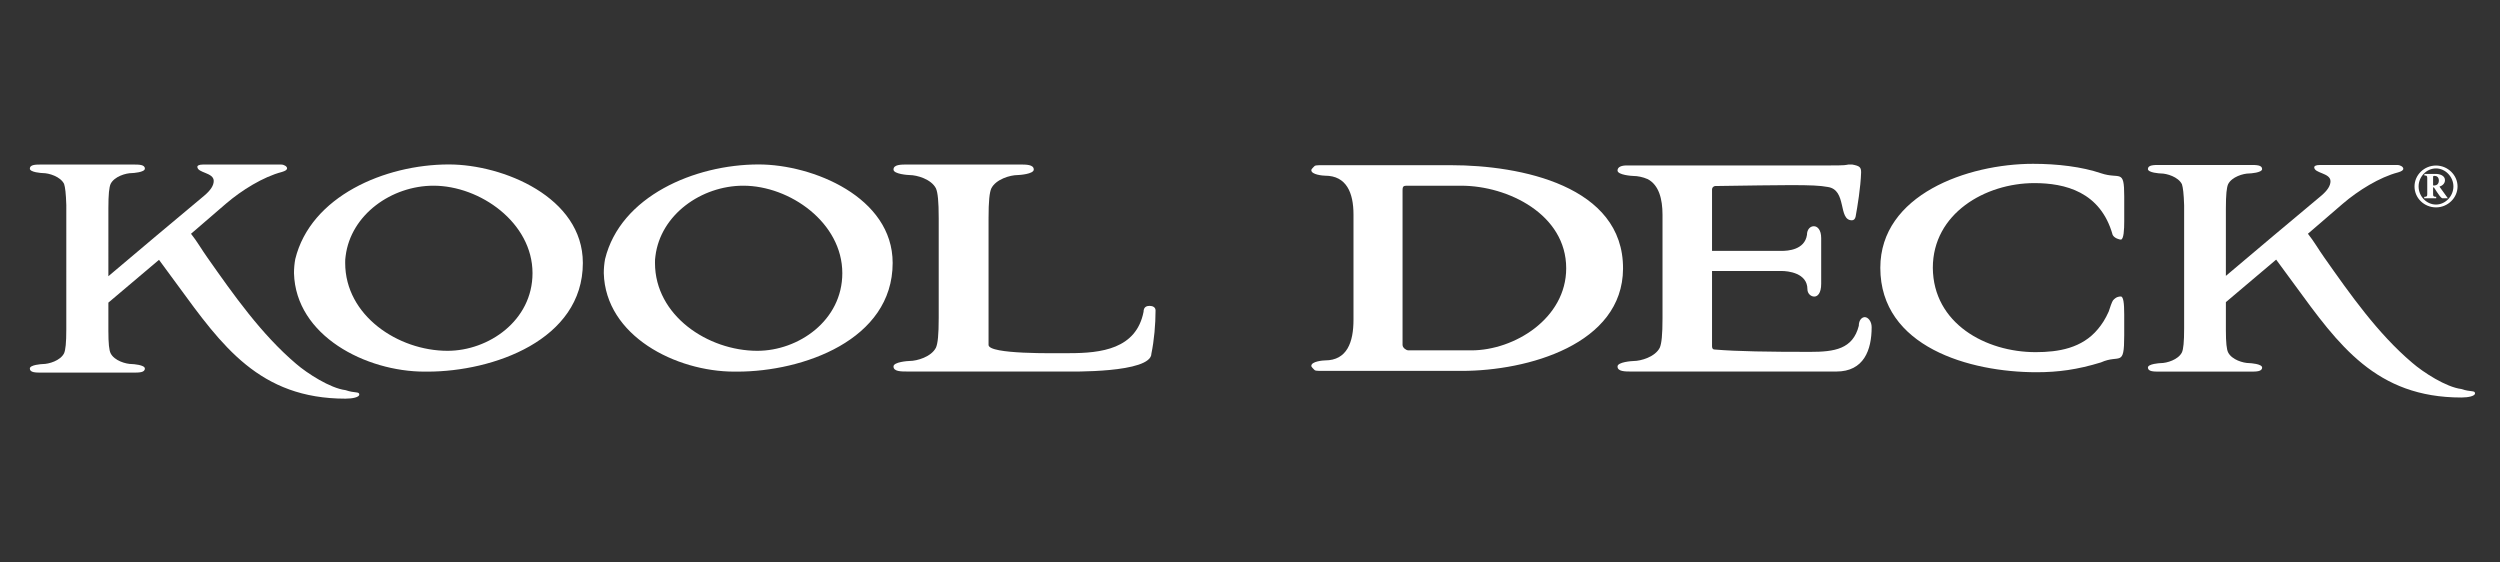
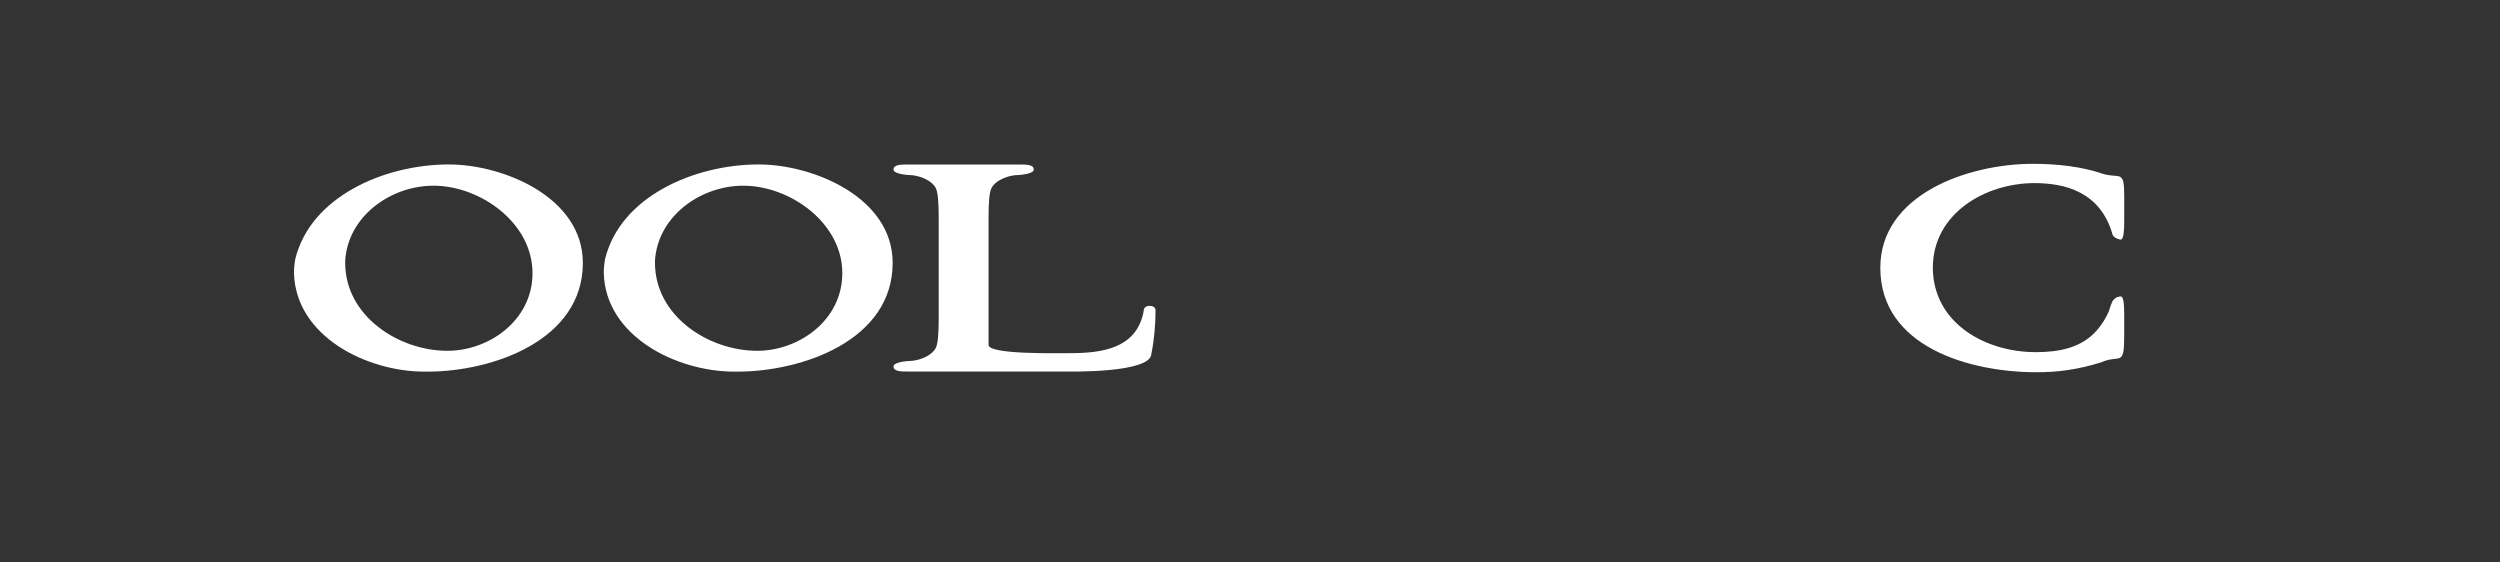
<svg xmlns="http://www.w3.org/2000/svg" version="1.1" id="Layer_2" x="0px" y="0px" width="200px" height="45px" viewBox="-37.5 5 200 45" enable-background="new -37.5 5 200 45" xml:space="preserve">
  <rect x="-37.5" y="5" width="200" height="45" fill="#333333" stroke="none" />
-   <path fill="#FFFFFF" d="M-28.83,27.097c2.562-2.174,5.093-4.289,7.654-6.431c0.536-0.448,0.774-0.833,0.774-1.192  c0-0.685-1.31-0.625-1.31-1.132c0-0.088,0.119-0.178,0.446-0.178h6.254c0.239,0,0.477,0.149,0.477,0.298  c0,0.121-0.12,0.208-0.417,0.297c-1.489,0.387-3.217,1.459-4.468,2.532l-2.799,2.411c0.478,0.595,0.864,1.28,1.311,1.905  c2.114,3.009,4.318,6.135,7.088,8.49c0.893,0.773,2.74,1.963,3.96,2.113c0.775,0.268,1.102,0.09,1.102,0.357  c0,0.209-0.536,0.326-1.102,0.326c-6.879,0-9.887-4.229-13.431-9.082l-1.489-2.025l-4.05,3.424v2.264c0,1.016,0.06,1.549,0.18,1.789  c0.297,0.594,1.221,0.861,1.697,0.861c0.09,0,1.042,0.061,1.042,0.359c0,0.326-0.476,0.326-0.923,0.326h-7.354  c-0.448,0-0.925,0-0.925-0.326c0-0.299,0.954-0.359,1.042-0.359c0.476,0,1.4-0.268,1.697-0.861c0.119-0.27,0.179-0.836,0.179-1.936  V21.41c-0.029-0.924-0.089-1.431-0.179-1.699c-0.297-0.595-1.222-0.864-1.697-0.864c-0.089,0-1.042-0.059-1.042-0.357  c0-0.327,0.477-0.327,0.925-0.327h7.354c0.447,0,0.923,0,0.923,0.327c0,0.298-0.952,0.357-1.042,0.357  c-0.476,0-1.399,0.269-1.697,0.864c-0.12,0.268-0.18,0.835-0.18,1.936V27.097z" />
  <path fill="#FFFFFF" d="M-3.297,34.73h-0.239c-4.677,0-10.309-2.854-10.445-7.879c0-0.375,0.034-0.749,0.102-1.123  c1.229-5.024,7.169-7.572,12.289-7.572c4.335,0,10.718,2.615,10.718,7.879C9.128,32.217,1.926,34.73-3.297,34.73 M5.101,26.852  c0-4.042-4.199-6.996-7.92-6.996c-3.345,0-6.621,2.31-7.032,5.637c-0.034,0.17-0.034,0.373-0.034,0.544  c0,4.21,4.232,7.028,8.192,7.028C1.584,33.064,5.101,30.654,5.101,26.852" />
  <path fill="#FFFFFF" d="M21.487,34.73h-0.239c-4.677,0-10.308-2.854-10.445-7.879c0-0.375,0.034-0.749,0.102-1.123  c1.229-5.024,7.168-7.572,12.289-7.572c4.336,0,10.719,2.615,10.719,7.879C33.912,32.217,26.709,34.73,21.487,34.73 M29.885,26.852  c0-4.042-4.201-6.996-7.921-6.996c-3.344,0-6.622,2.31-7.031,5.637c-0.034,0.17-0.034,0.373-0.034,0.544  c0,4.21,4.231,7.028,8.192,7.028C26.367,33.064,29.885,30.654,29.885,26.852" />
  <path fill="#FFFFFF" d="M41.583,32.592c0,0.771,5.28,0.662,6.46,0.662c2.546,0,5.352-0.33,5.941-3.305  c0-0.404,0.26-0.479,0.481-0.479c0.258,0,0.479,0.111,0.479,0.365c0,1.104-0.111,2.389-0.332,3.453c0,1.58-6.608,1.434-6.829,1.434  H35.123c-0.554,0-1.143,0-1.143-0.404c0-0.367,1.181-0.441,1.291-0.441c0.592,0,1.734-0.33,2.104-1.064  c0.148-0.33,0.222-1.027,0.222-2.387v-7.969c0-1.359-0.074-2.056-0.222-2.387c-0.37-0.734-1.513-1.065-2.104-1.065  c-0.109,0-1.291-0.074-1.291-0.44c0-0.404,0.589-0.404,1.143-0.404h8.934c0.553,0,1.144,0,1.144,0.404  c0,0.366-1.181,0.44-1.292,0.44c-0.591,0-1.734,0.331-2.104,1.065c-0.147,0.331-0.221,1.028-0.221,2.387V32.592z" />
-   <path fill="#FFFFFF" d="M68.36,18.216h10.23c5.539,0,13.789,1.641,13.753,8.282c-0.035,6.057-7.629,8.174-12.908,8.174H68.36  c-0.586,0-0.66,0-0.771-0.146c-0.183-0.184-0.183-0.219-0.183-0.256c0-0.365,0.953-0.438,1.099-0.438  c1.762,0,2.274-1.461,2.274-3.246v-8.43c0-1.714-0.549-3.101-2.274-3.101c-0.146,0-1.099-0.074-1.099-0.438  c0-0.038,0-0.074,0.183-0.258C67.7,18.216,67.774,18.216,68.36,18.216 M79.398,19.857h-4.254c-0.33,0-0.44,0-0.44,0.366V32.59  c0,0.256,0.331,0.439,0.44,0.439h5.062c3.447,0,7.59-2.555,7.59-6.569C87.796,22.156,83.14,19.857,79.398,19.857" />
-   <path fill="#FFFFFF" d="M95.501,22.184c0-1.279-0.294-2.375-1.176-2.85c-0.404-0.182-0.843-0.256-1.138-0.256  c-0.11,0-1.285-0.074-1.285-0.438c0-0.292,0.331-0.404,0.735-0.404h16.181c1.434,0,1.285-0.035,1.544-0.071h0.328  c0.59,0.11,0.699,0.218,0.699,0.622c-0.037,1.205-0.293,2.739-0.44,3.544c-0.037,0.184-0.147,0.293-0.294,0.293  c-1.139,0-0.368-2.45-1.945-2.668c-0.587-0.112-1.396-0.147-2.936-0.147c-1.359,0-3.23,0.035-6.055,0.073  c-0.074,0-0.257,0.074-0.257,0.292v4.897h5.576c0.477,0,1.835-0.074,2.019-1.279c0-0.438,0.257-0.694,0.552-0.694  c0.292,0,0.586,0.292,0.586,0.95v3.656c0,0.767-0.294,1.022-0.551,1.022c-0.294,0-0.55-0.256-0.55-0.585  c0-1.315-1.579-1.461-2.056-1.461h-5.576v5.995c0,0.256,0.11,0.291,0.257,0.291c1.761,0.146,4.256,0.184,7.595,0.184  c1.944,0,3.415-0.219,3.89-2.084c0-0.475,0.259-0.695,0.479-0.695c0.256,0,0.549,0.33,0.549,0.807c0,1.826-0.623,3.545-2.825,3.545  H93.041c-0.551,0-1.139,0-1.139-0.404c0-0.363,1.175-0.438,1.285-0.438c0.587,0,1.724-0.33,2.093-1.061  c0.146-0.328,0.221-1.023,0.221-2.375V22.184z" />
  <path fill="#FFFFFF" d="M125.349,33.172c1.825,0,3.718-0.309,4.99-1.852c0.311-0.373,0.586-0.785,0.859-1.4  c0.069-0.24,0.276-0.824,0.345-0.893c0.241-0.272,0.448-0.308,0.621-0.308c0.205,0,0.273,0.515,0.273,1.437v1.68  c0,2.602-0.344,1.473-1.858,2.156c-1.891,0.582-3.44,0.787-5.162,0.787c-5.334,0-12.492-2.02-12.492-8.354  c0-5.852,6.985-8.319,12.219-8.319c1.96,0,3.923,0.239,5.436,0.755c1.515,0.514,1.858-0.411,1.858,1.848v1.986  c0,0.649-0.035,1.473-0.273,1.473c-0.104,0-0.517-0.104-0.654-0.378c-0.965-3.455-3.821-4.141-6.264-4.141  c-3.924,0-8.121,2.431-8.121,6.777C117.157,30.877,121.357,33.172,125.349,33.172" />
-   <path fill="#FFFFFF" d="M140.568,27.072c2.543-2.159,5.058-4.259,7.601-6.388c0.534-0.445,0.77-0.828,0.77-1.185  c0-0.678-1.302-0.621-1.302-1.122c0-0.087,0.118-0.177,0.444-0.177h6.208c0.238,0,0.474,0.148,0.474,0.294  c0,0.119-0.117,0.208-0.413,0.296c-1.479,0.384-3.194,1.448-4.436,2.514l-2.781,2.396c0.475,0.59,0.859,1.271,1.302,1.892  c2.101,2.986,4.287,6.093,7.038,8.427c0.888,0.771,2.721,1.955,3.935,2.102c0.767,0.266,1.093,0.088,1.093,0.354  c0,0.209-0.531,0.326-1.093,0.326c-6.833,0-9.819-4.199-13.337-9.018l-1.479-2.013l-4.022,3.401v2.248  c0,1.006,0.061,1.537,0.179,1.773c0.296,0.592,1.213,0.857,1.686,0.857c0.088,0,1.034,0.061,1.034,0.355  c0,0.326-0.474,0.326-0.917,0.326h-7.305c-0.441,0-0.915,0-0.915-0.326c0-0.295,0.945-0.355,1.036-0.355  c0.471,0,1.389-0.266,1.685-0.857c0.118-0.266,0.177-0.828,0.177-1.924v-9.846c-0.03-0.917-0.089-1.42-0.177-1.686  c-0.296-0.59-1.214-0.859-1.685-0.859c-0.091,0-1.036-0.058-1.036-0.354c0-0.325,0.474-0.325,0.915-0.325h7.305  c0.443,0,0.917,0,0.917,0.325c0,0.296-0.946,0.354-1.034,0.354c-0.473,0-1.39,0.269-1.686,0.859  c-0.118,0.266-0.179,0.828-0.179,1.92V27.072z" />
-   <path fill="#FFFFFF" d="M159.104,19.916c0,0.915-0.782,1.675-1.723,1.675c-0.95,0-1.72-0.747-1.72-1.675  c0-0.918,0.77-1.673,1.72-1.673C158.321,18.243,159.104,19.008,159.104,19.916 M155.988,19.916c0,0.789,0.629,1.448,1.393,1.448  c0.747,0,1.392-0.669,1.392-1.448c0-0.774-0.645-1.442-1.392-1.442C156.617,18.474,155.988,19.134,155.988,19.916 M157.882,20.858  c-0.13-0.044-0.283-0.284-0.429-0.5c-0.095-0.154-0.212-0.326-0.239-0.365c-0.014,0-0.033-0.005-0.066,0v0.538  c0,0.187,0.047,0.207,0.253,0.217c0,0.01-0.005,0.043-0.005,0.053v0.058h-0.961v-0.058c0-0.01,0.006-0.042,0.006-0.053  c0.221-0.01,0.239-0.043,0.239-0.24v-1.235c0-0.193-0.023-0.231-0.229-0.235v-0.125h0.913c0.341,0,0.734,0.144,0.734,0.5  c0,0.249-0.182,0.434-0.441,0.519c0.221,0.299,0.457,0.629,0.672,0.928H157.882z M157.607,19.407  c-0.014-0.221-0.148-0.337-0.347-0.337c-0.051,0-0.105-0.002-0.113,0.073v0.696h0.133c0.198-0.027,0.327-0.153,0.327-0.394V19.407z" />
</svg>